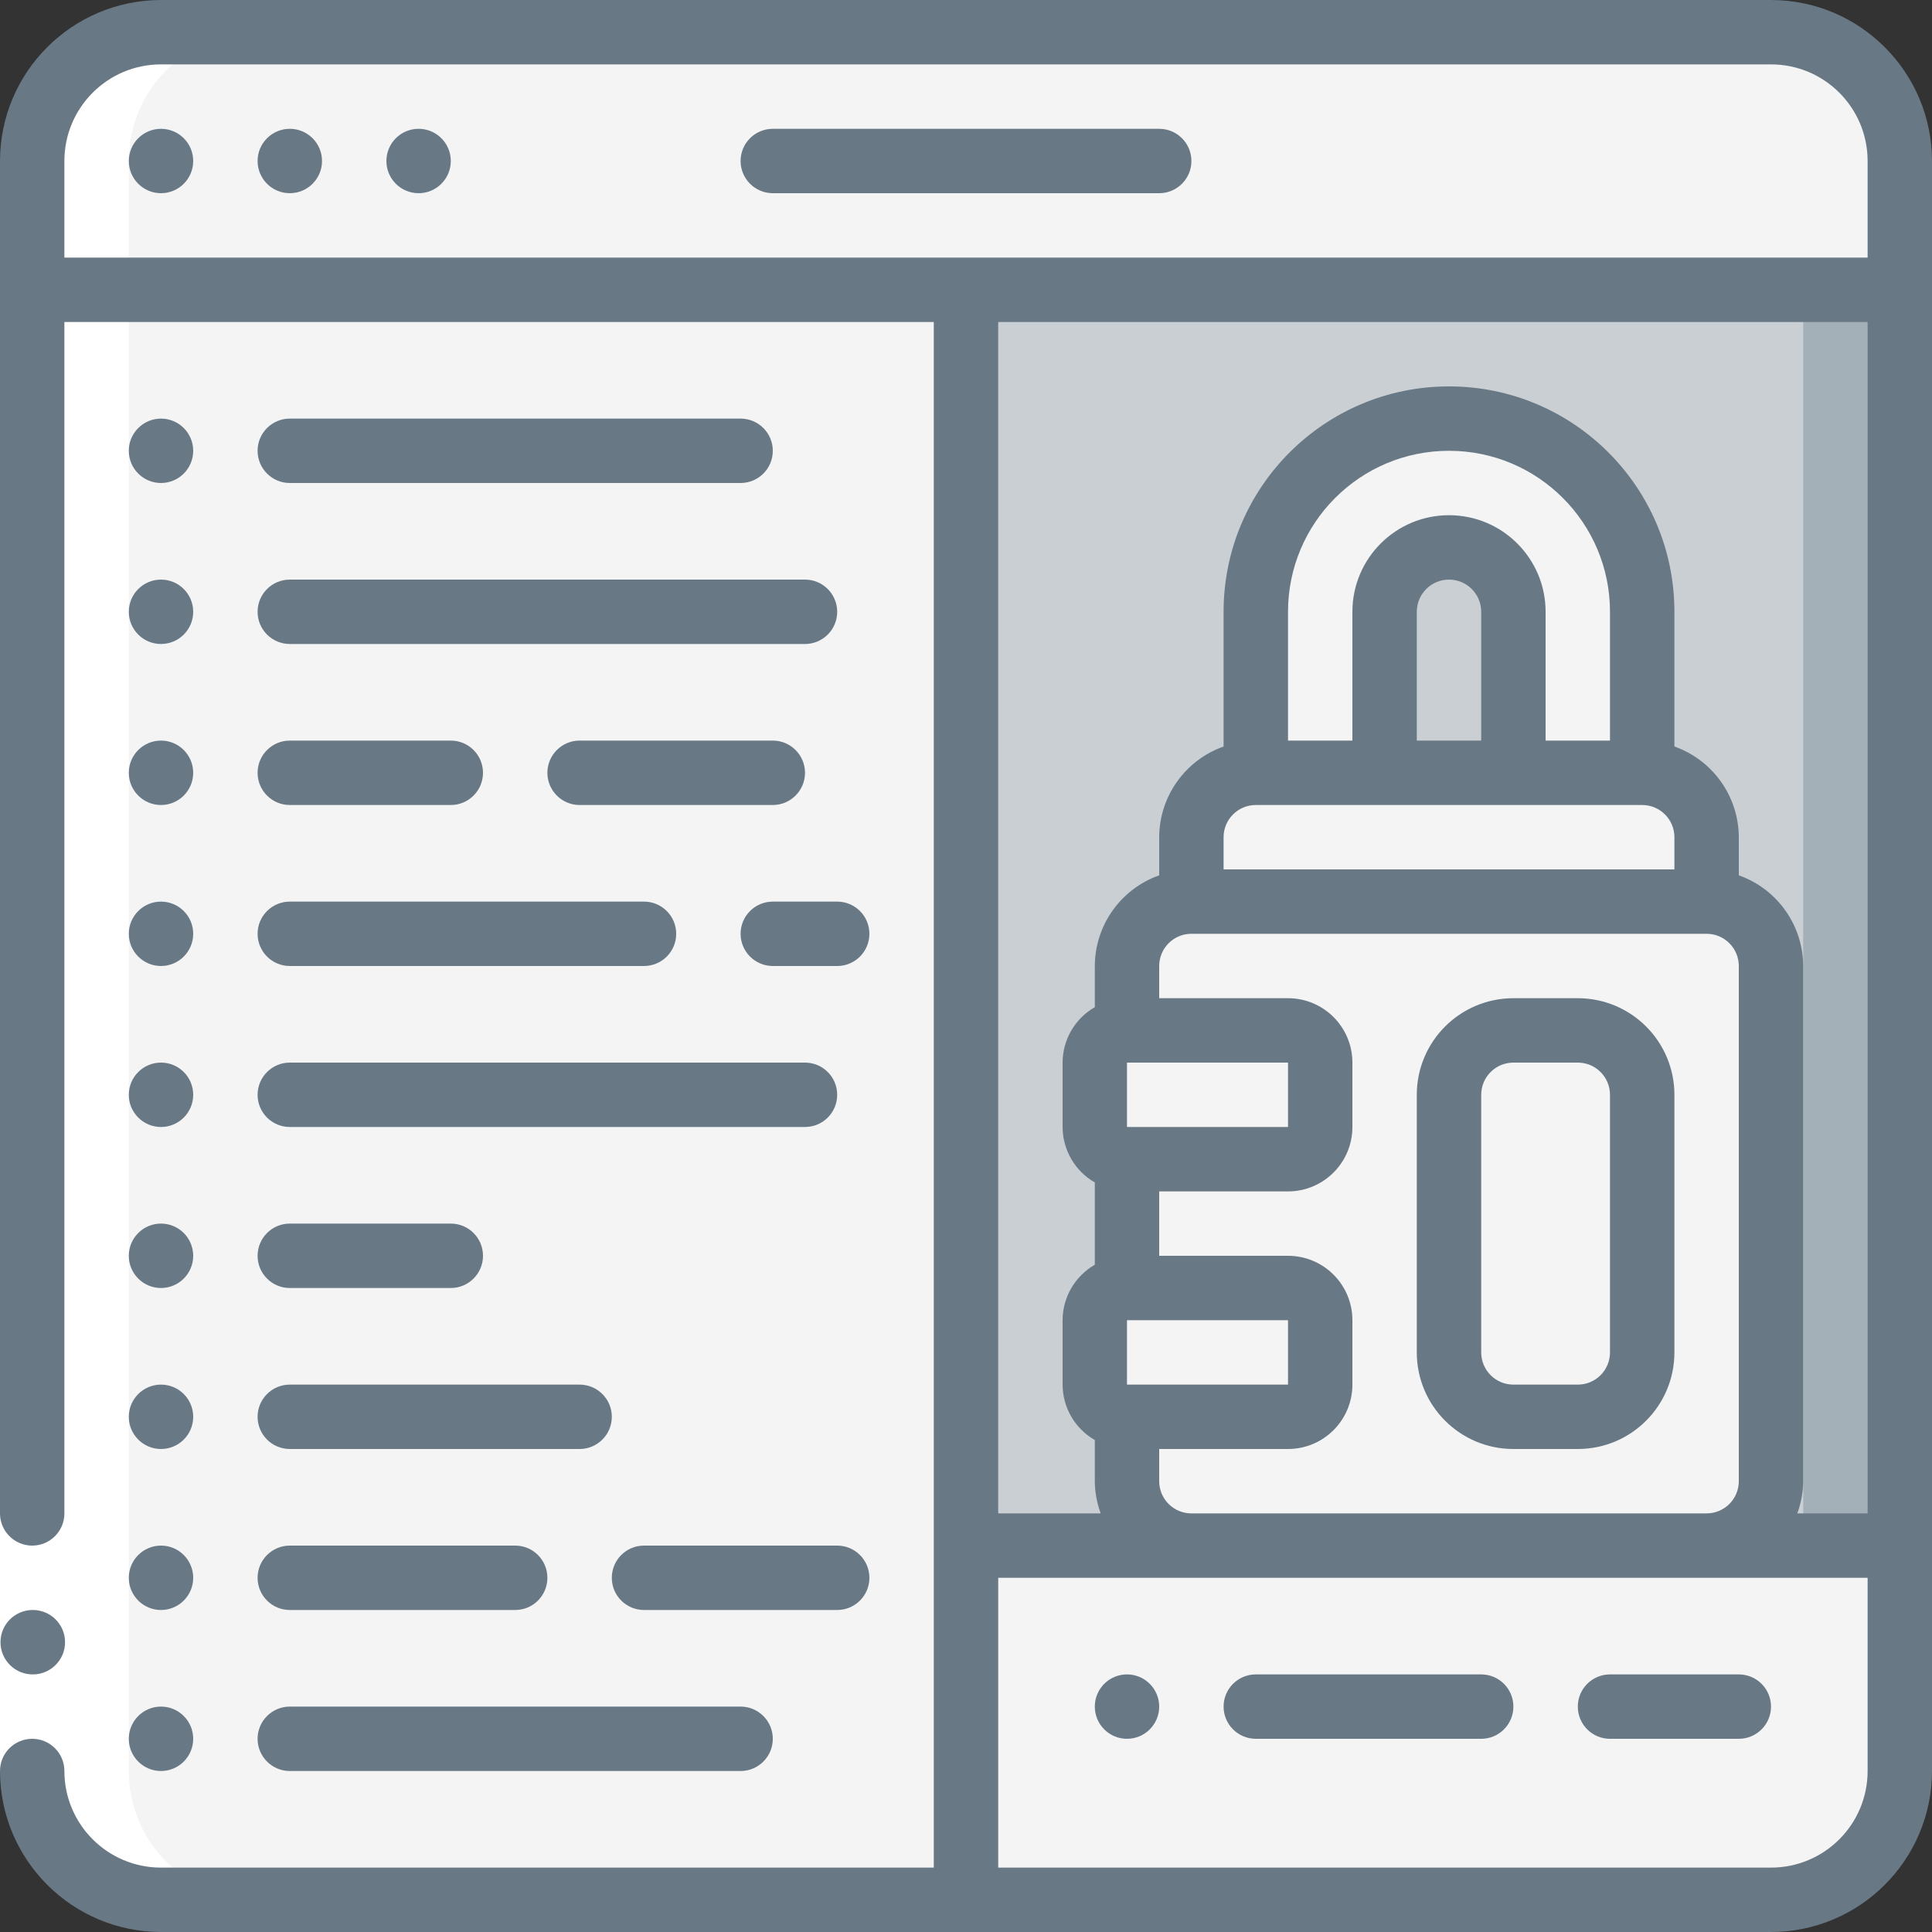
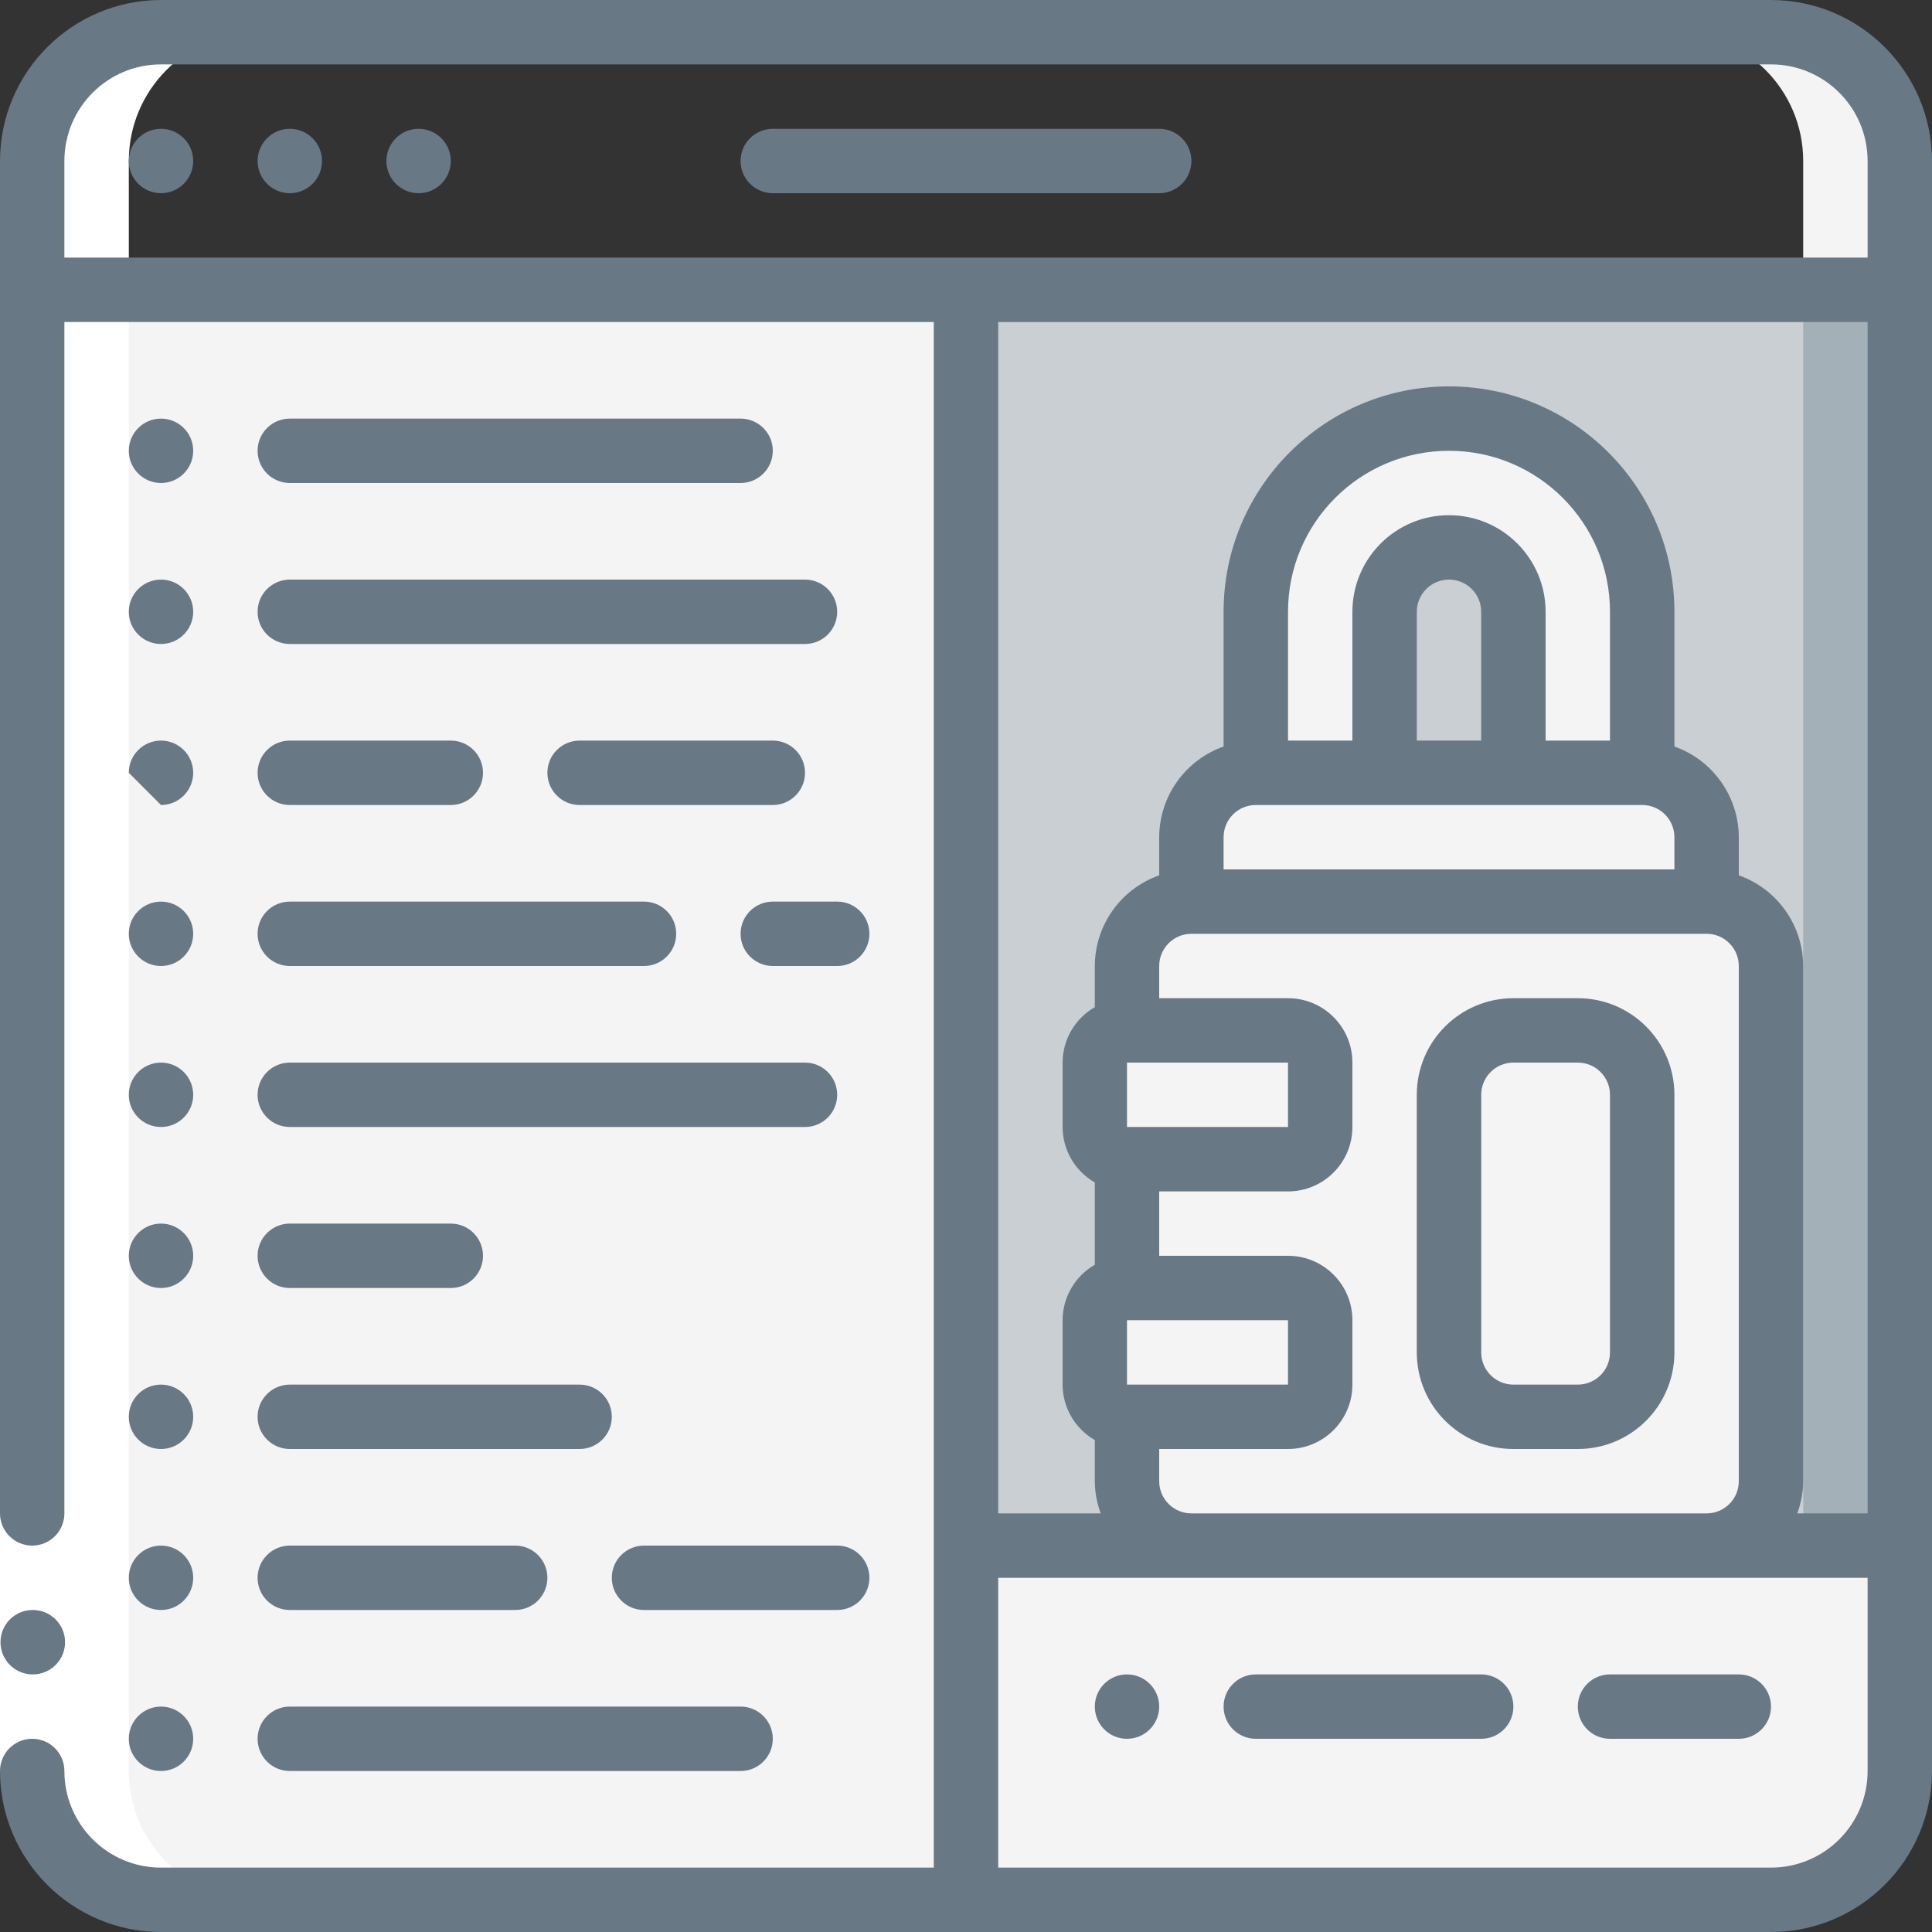
<svg xmlns="http://www.w3.org/2000/svg" width="70" height="70" viewBox="0 0 70 70" fill="none">
  <rect x="0" y="0" width="70" height="70" fill="#333333" stroke="none" />
  <g clip-path="url(#clip0_39_64695)">
    <path d="M68.833 56V64.167C68.833 66.744 66.744 68.833 64.167 68.833H35V56H68.833Z" fill="#F4F4F4" />
-     <path d="M65.333 56V64.167C65.333 66.744 63.244 68.833 60.667 68.833H64.167C66.744 68.833 68.833 66.744 68.833 64.167V56H65.333Z" fill="#F4F4F4" />
    <path d="M35 10.5H68.833V56H35V10.5Z" fill="#C9CFD3" />
    <path d="M65.334 10.5H68.834V56H65.334V10.5Z" fill="#A4B0B8" />
    <path d="M35 10.5V68.833H5.833C3.256 68.833 1.167 66.744 1.167 64.167V10.5H35Z" fill="#F4F4F4" />
    <path d="M31.5 10.5H35V68.833H31.5V10.5Z" fill="#F4F4F4" />
-     <path d="M68.833 5.833V10.5H1.167V5.833C1.167 3.256 3.256 1.167 5.833 1.167H64.167C66.744 1.167 68.833 3.256 68.833 5.833Z" fill="#F4F4F4" />
    <path d="M64.167 1.167H60.667C63.244 1.167 65.333 3.256 65.333 5.833V10.5H68.833V5.833C68.833 3.256 66.744 1.167 64.167 1.167Z" fill="#F4F4F4" />
    <path d="M59.5 22.167V28H54.834V22.167C54.824 20.882 53.785 19.843 52.5 19.833C51.213 19.837 50.171 20.88 50.167 22.167V28H45.5V22.167C45.506 18.303 48.637 15.172 52.5 15.167C56.366 15.167 59.5 18.301 59.5 22.167Z" fill="#F4F4F4" />
    <path d="M61.833 30.333V32.667H43.167V30.333C43.171 29.046 44.213 28.004 45.5 28H59.5C60.787 28.004 61.83 29.046 61.833 30.333Z" fill="#F4F4F4" />
    <path d="M40.834 37.333V35C40.837 33.713 41.88 32.67 43.167 32.667H61.834C63.121 32.67 64.163 33.713 64.167 35V53.667C64.163 54.954 63.121 55.996 61.834 56H43.167C41.88 55.996 40.837 54.954 40.834 53.667V51.333" fill="#F4F4F4" />
    <path d="M61.834 32.667H58.334C59.621 32.67 60.663 33.713 60.667 35V53.667C60.663 54.954 59.621 55.996 58.334 56H61.834C63.121 55.996 64.163 54.954 64.167 53.667V35C64.163 33.713 63.121 32.67 61.834 32.667Z" fill="#F4F4F4" />
    <path d="M46.667 37.333H40.833C40.189 37.333 39.667 37.856 39.667 38.5V40.833C39.667 41.478 40.189 42 40.833 42H46.667C47.311 42 47.833 41.478 47.833 40.833V38.5C47.833 37.856 47.311 37.333 46.667 37.333Z" fill="#F4F4F4" />
    <path d="M46.667 46.667H40.833C40.189 46.667 39.667 47.189 39.667 47.833V50.167C39.667 50.811 40.189 51.333 40.833 51.333H46.667C47.311 51.333 47.833 50.811 47.833 50.167V47.833C47.833 47.189 47.311 46.667 46.667 46.667Z" fill="#F4F4F4" />
    <path d="M57.167 37.333H54.833C53.545 37.333 52.5 38.378 52.5 39.667V49C52.5 50.289 53.545 51.333 54.833 51.333H57.167C58.455 51.333 59.5 50.289 59.5 49V39.667C59.5 38.378 58.455 37.333 57.167 37.333Z" fill="#F4F4F4" />
    <path d="M5.833 68.833H9.333C6.756 68.833 4.667 66.744 4.667 64.167V5.833C4.667 3.256 6.756 1.167 9.333 1.167H5.833C3.256 1.167 1.167 3.256 1.167 5.833V64.167C1.167 66.744 3.256 68.833 5.833 68.833Z" fill="white" />
    <path d="M0 54.833H2.333V64.167H0V54.833Z" fill="white" />
    <path d="M1.19 60.667C0.546 60.67 0.021 60.15 0.018 59.506C0.014 58.861 0.534 58.337 1.178 58.333H1.19C1.834 58.333 2.357 58.856 2.357 59.5C2.357 60.144 1.834 60.667 1.19 60.667Z" fill="#687885" />
    <path d="M64.167 0H5.833C2.613 0.004 0.004 2.613 0 5.833V54.833C0 55.478 0.522 56 1.167 56C1.811 56 2.333 55.478 2.333 54.833V11.667H33.833V67.667H5.833C3.9 67.667 2.333 66.1 2.333 64.167C2.333 63.522 1.811 63 1.167 63C0.522 63 0 63.522 0 64.167C0.004 67.387 2.613 69.996 5.833 70H64.167C67.387 69.996 69.996 67.387 70 64.167V5.833C69.996 2.613 67.387 0.004 64.167 0ZM2.333 5.833C2.333 3.9 3.9 2.333 5.833 2.333H64.167C66.1 2.333 67.667 3.9 67.667 5.833V9.333H2.333V5.833ZM67.667 11.667V54.833H65.119C65.257 54.46 65.329 54.065 65.333 53.667V35C65.327 33.522 64.393 32.207 63 31.715V30.333C62.994 28.855 62.06 27.541 60.667 27.048V22.167C60.667 17.656 57.01 14 52.5 14C47.99 14 44.333 17.656 44.333 22.167V27.048C42.94 27.541 42.006 28.855 42 30.333V31.715C40.607 32.207 39.673 33.522 39.667 35V36.491C38.947 36.904 38.502 37.67 38.5 38.5V40.833C38.502 41.663 38.947 42.429 39.667 42.842V45.824C38.947 46.238 38.502 47.004 38.5 47.833V50.167C38.502 50.996 38.947 51.762 39.667 52.176V53.667C39.67 54.065 39.743 54.46 39.881 54.833H36.167V11.667H67.667ZM40.833 40.833V38.5H46.667V40.833H40.833ZM40.833 50.167V47.833H46.667V50.167H40.833ZM42 53.667V52.5H46.667C47.955 52.5 49 51.455 49 50.167V47.833C49 46.545 47.955 45.5 46.667 45.5H42V43.167H46.667C47.955 43.167 49 42.122 49 40.833V38.5C49 37.211 47.955 36.167 46.667 36.167H42V35C42 34.356 42.522 33.833 43.167 33.833H61.833C62.478 33.833 63 34.356 63 35V53.667C63 54.311 62.478 54.833 61.833 54.833H43.167C42.522 54.833 42 54.311 42 53.667ZM58.333 26.833H56V22.167C56 20.234 54.433 18.667 52.5 18.667C50.567 18.667 49 20.234 49 22.167V26.833H46.667V22.167C46.667 18.945 49.278 16.333 52.5 16.333C55.722 16.333 58.333 18.945 58.333 22.167V26.833ZM51.333 26.833V22.167C51.333 21.522 51.856 21 52.5 21C53.144 21 53.667 21.522 53.667 22.167V26.833H51.333ZM45.5 29.167H59.5C60.144 29.167 60.667 29.689 60.667 30.333V31.5H44.333V30.333C44.333 29.689 44.856 29.167 45.5 29.167ZM64.167 67.667H36.167V57.167H67.667V64.167C67.667 66.1 66.1 67.667 64.167 67.667Z" fill="#687885" />
    <path d="M5.833 7C6.478 7 7 6.478 7 5.833C7 5.189 6.478 4.667 5.833 4.667C5.189 4.667 4.667 5.189 4.667 5.833C4.667 6.478 5.189 7 5.833 7Z" fill="#687885" />
    <path d="M10.5 7C11.144 7 11.667 6.478 11.667 5.833C11.667 5.189 11.144 4.667 10.5 4.667C9.856 4.667 9.333 5.189 9.333 5.833C9.333 6.478 9.856 7 10.5 7Z" fill="#687885" />
    <path d="M15.167 7C15.811 7 16.333 6.478 16.333 5.833C16.333 5.189 15.811 4.667 15.167 4.667C14.522 4.667 14 5.189 14 5.833C14 6.478 14.522 7 15.167 7Z" fill="#687885" />
    <path d="M43.167 5.833C43.167 5.189 42.644 4.667 42 4.667H28C27.356 4.667 26.833 5.189 26.833 5.833C26.833 6.478 27.356 7 28 7H42C42.644 7 43.167 6.478 43.167 5.833Z" fill="#687885" />
    <path d="M5.833 17.5C6.478 17.5 7 16.978 7 16.333C7 15.689 6.478 15.167 5.833 15.167C5.189 15.167 4.667 15.689 4.667 16.333C4.667 16.978 5.189 17.5 5.833 17.5Z" fill="#687885" />
    <path d="M10.5 17.5H26.833C27.478 17.5 28 16.978 28 16.333C28 15.689 27.478 15.167 26.833 15.167H10.5C9.856 15.167 9.333 15.689 9.333 16.333C9.333 16.978 9.856 17.5 10.5 17.5Z" fill="#687885" />
    <path d="M5.833 23.333C6.478 23.333 7 22.811 7 22.167C7 21.522 6.478 21 5.833 21C5.189 21 4.667 21.522 4.667 22.167C4.667 22.811 5.189 23.333 5.833 23.333Z" fill="#687885" />
    <path d="M10.5 23.333H29.167C29.811 23.333 30.333 22.811 30.333 22.167C30.333 21.522 29.811 21 29.167 21H10.5C9.856 21 9.333 21.522 9.333 22.167C9.333 22.811 9.856 23.333 10.5 23.333Z" fill="#687885" />
-     <path d="M5.833 29.167C6.478 29.167 7 28.644 7 28C7 27.356 6.478 26.833 5.833 26.833C5.189 26.833 4.667 27.356 4.667 28C4.667 28.644 5.189 29.167 5.833 29.167Z" fill="#687885" />
+     <path d="M5.833 29.167C6.478 29.167 7 28.644 7 28C7 27.356 6.478 26.833 5.833 26.833C5.189 26.833 4.667 27.356 4.667 28Z" fill="#687885" />
    <path d="M10.5 29.167H16.333C16.978 29.167 17.5 28.644 17.5 28C17.5 27.356 16.978 26.833 16.333 26.833H10.5C9.856 26.833 9.333 27.356 9.333 28C9.333 28.644 9.856 29.167 10.5 29.167Z" fill="#687885" />
    <path d="M5.833 35C6.478 35 7 34.478 7 33.833C7 33.189 6.478 32.667 5.833 32.667C5.189 32.667 4.667 33.189 4.667 33.833C4.667 34.478 5.189 35 5.833 35Z" fill="#687885" />
    <path d="M10.5 35H23.333C23.978 35 24.5 34.478 24.5 33.833C24.5 33.189 23.978 32.667 23.333 32.667H10.5C9.856 32.667 9.333 33.189 9.333 33.833C9.333 34.478 9.856 35 10.5 35Z" fill="#687885" />
    <path d="M5.833 40.833C6.478 40.833 7 40.311 7 39.667C7 39.022 6.478 38.5 5.833 38.5C5.189 38.5 4.667 39.022 4.667 39.667C4.667 40.311 5.189 40.833 5.833 40.833Z" fill="#687885" />
    <path d="M10.5 40.833H29.167C29.811 40.833 30.333 40.311 30.333 39.667C30.333 39.022 29.811 38.5 29.167 38.5H10.5C9.856 38.5 9.333 39.022 9.333 39.667C9.333 40.311 9.856 40.833 10.5 40.833Z" fill="#687885" />
    <path d="M5.833 46.667C6.478 46.667 7 46.144 7 45.5C7 44.856 6.478 44.333 5.833 44.333C5.189 44.333 4.667 44.856 4.667 45.5C4.667 46.144 5.189 46.667 5.833 46.667Z" fill="#687885" />
    <path d="M10.5 46.667H16.333C16.978 46.667 17.5 46.144 17.5 45.5C17.5 44.856 16.978 44.333 16.333 44.333H10.5C9.856 44.333 9.333 44.856 9.333 45.5C9.333 46.144 9.856 46.667 10.5 46.667Z" fill="#687885" />
    <path d="M5.833 52.5C6.478 52.5 7 51.978 7 51.333C7 50.689 6.478 50.167 5.833 50.167C5.189 50.167 4.667 50.689 4.667 51.333C4.667 51.978 5.189 52.5 5.833 52.5Z" fill="#687885" />
    <path d="M10.5 52.5H21C21.644 52.5 22.167 51.978 22.167 51.333C22.167 50.689 21.644 50.167 21 50.167H10.5C9.856 50.167 9.333 50.689 9.333 51.333C9.333 51.978 9.856 52.5 10.5 52.5Z" fill="#687885" />
    <path d="M5.833 58.333C6.478 58.333 7 57.811 7 57.167C7 56.522 6.478 56 5.833 56C5.189 56 4.667 56.522 4.667 57.167C4.667 57.811 5.189 58.333 5.833 58.333Z" fill="#687885" />
    <path d="M10.5 58.333H18.667C19.311 58.333 19.833 57.811 19.833 57.167C19.833 56.522 19.311 56 18.667 56H10.5C9.856 56 9.333 56.522 9.333 57.167C9.333 57.811 9.856 58.333 10.5 58.333Z" fill="#687885" />
    <path d="M5.833 64.167C6.478 64.167 7 63.644 7 63C7 62.356 6.478 61.833 5.833 61.833C5.189 61.833 4.667 62.356 4.667 63C4.667 63.644 5.189 64.167 5.833 64.167Z" fill="#687885" />
    <path d="M10.5 64.167H26.833C27.478 64.167 28 63.644 28 63C28 62.356 27.478 61.833 26.833 61.833H10.5C9.856 61.833 9.333 62.356 9.333 63C9.333 63.644 9.856 64.167 10.5 64.167Z" fill="#687885" />
    <path d="M29.167 28C29.167 27.356 28.644 26.833 28 26.833H21C20.356 26.833 19.833 27.356 19.833 28C19.833 28.644 20.356 29.167 21 29.167H28C28.644 29.167 29.167 28.644 29.167 28Z" fill="#687885" />
    <path d="M30.333 32.667H28C27.356 32.667 26.833 33.189 26.833 33.833C26.833 34.478 27.356 35 28 35H30.333C30.978 35 31.5 34.478 31.5 33.833C31.5 33.189 30.978 32.667 30.333 32.667Z" fill="#687885" />
    <path d="M30.333 56H23.333C22.689 56 22.167 56.522 22.167 57.167C22.167 57.811 22.689 58.333 23.333 58.333H30.333C30.978 58.333 31.5 57.811 31.5 57.167C31.5 56.522 30.978 56 30.333 56Z" fill="#687885" />
    <path d="M40.833 63C41.478 63 42 62.478 42 61.833C42 61.189 41.478 60.667 40.833 60.667C40.189 60.667 39.667 61.189 39.667 61.833C39.667 62.478 40.189 63 40.833 63Z" fill="#687885" />
    <path d="M53.667 60.667H45.5C44.856 60.667 44.333 61.189 44.333 61.833C44.333 62.478 44.856 63 45.5 63H53.667C54.311 63 54.833 62.478 54.833 61.833C54.833 61.189 54.311 60.667 53.667 60.667Z" fill="#687885" />
    <path d="M63 60.667H58.333C57.689 60.667 57.167 61.189 57.167 61.833C57.167 62.478 57.689 63 58.333 63H63C63.644 63 64.167 62.478 64.167 61.833C64.167 61.189 63.644 60.667 63 60.667Z" fill="#687885" />
    <path d="M57.167 36.167H54.833C52.9 36.167 51.333 37.734 51.333 39.667V49C51.333 50.933 52.9 52.5 54.833 52.5H57.167C59.1 52.5 60.667 50.933 60.667 49V39.667C60.667 37.734 59.1 36.167 57.167 36.167ZM58.333 49C58.333 49.644 57.811 50.167 57.167 50.167H54.833C54.189 50.167 53.667 49.644 53.667 49V39.667C53.667 39.022 54.189 38.5 54.833 38.5H57.167C57.811 38.5 58.333 39.022 58.333 39.667V49Z" fill="#687885" />
  </g>
  <defs>
    <clipPath id="clip0_39_64695">
      <rect width="70" height="70" fill="white" />
    </clipPath>
  </defs>
</svg>